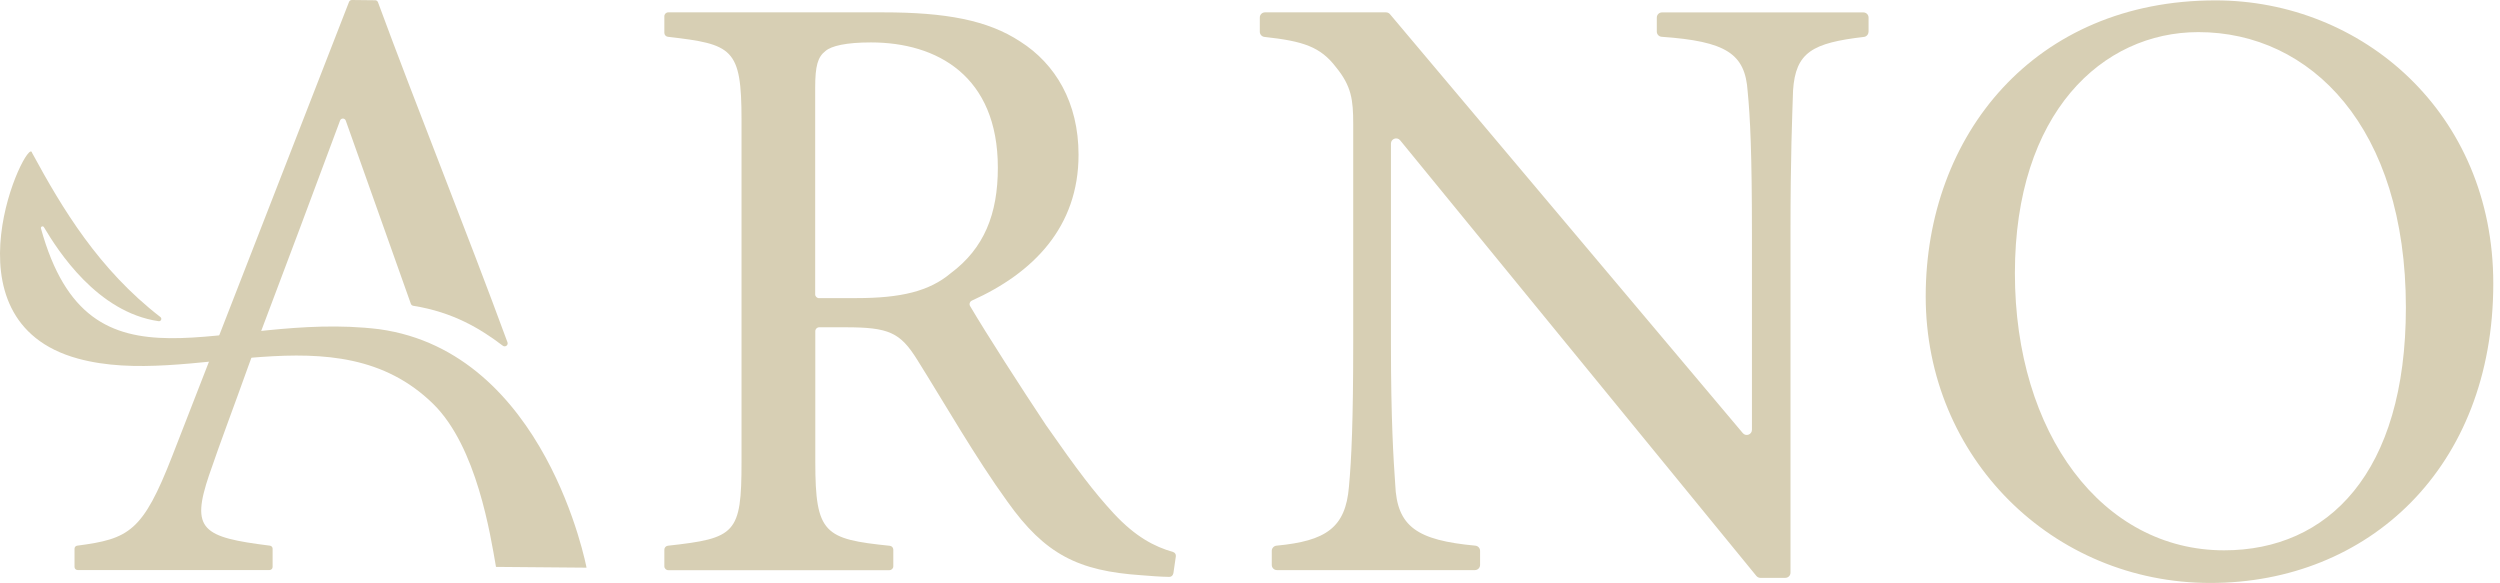
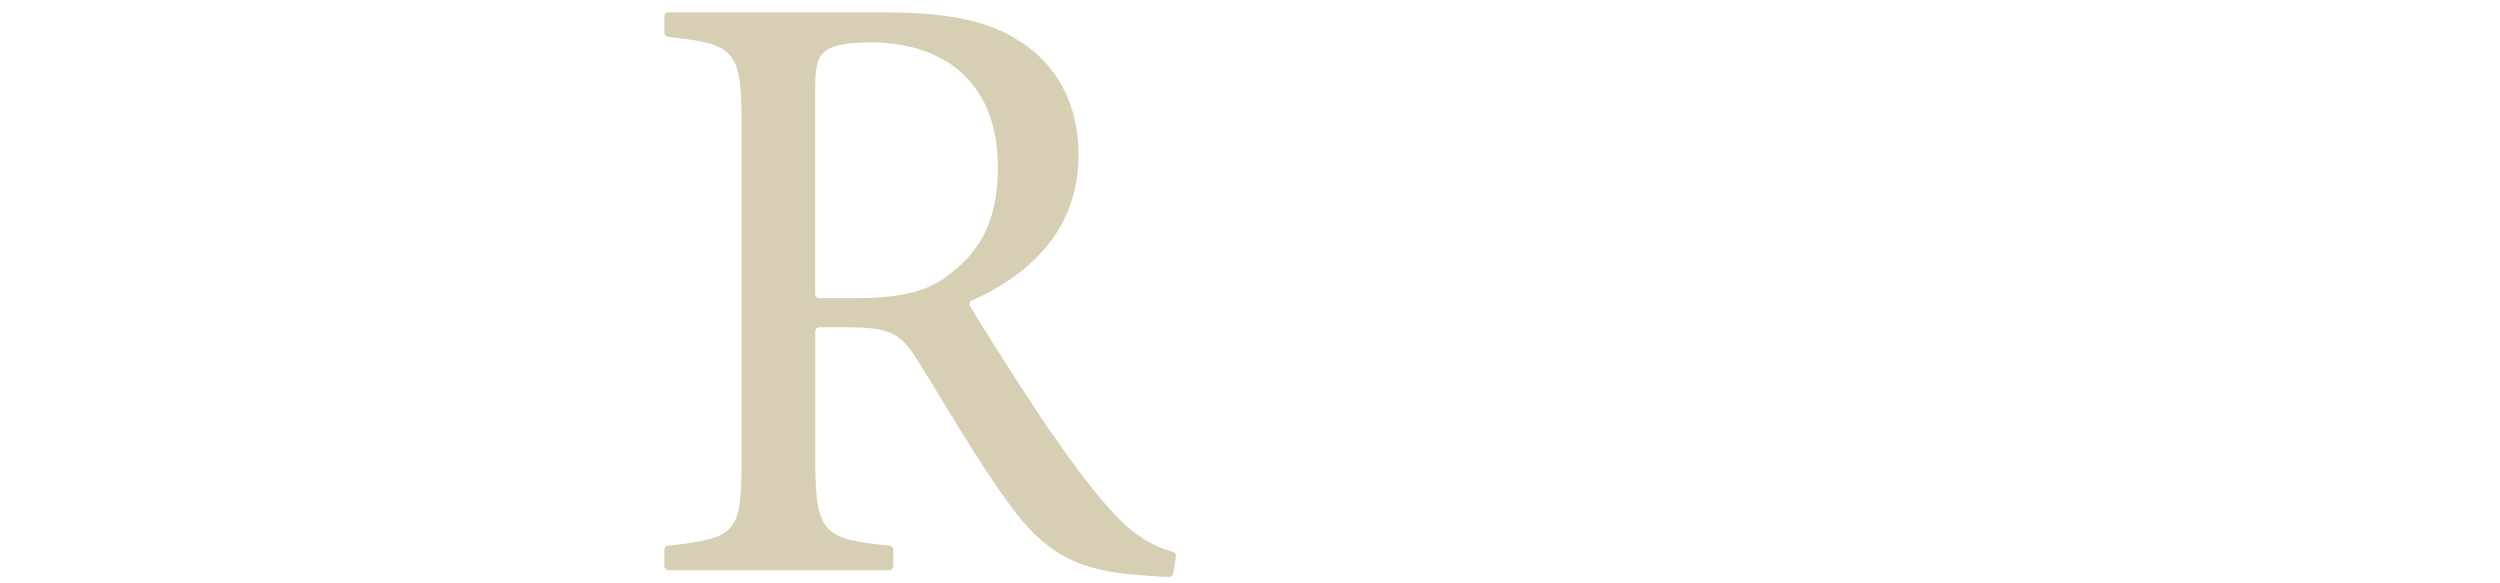
<svg xmlns="http://www.w3.org/2000/svg" width="223" height="52" viewBox="0 0 223 52" fill="none">
  <path d="M104.652 51.161C104.629 51.332 104.475 51.464 104.304 51.458C103.443 51.446 102.673 51.378 101.783 51.309C96.2 50.927 93.217 49.472 89.852 44.729C87.023 40.825 84.269 36.002 81.822 32.098C80.293 29.65 79.295 29.193 75.4 29.193H73.073C72.879 29.193 72.725 29.347 72.725 29.541V41.213C72.725 47.605 73.535 48.085 79.37 48.684C79.546 48.701 79.683 48.85 79.683 49.032V50.51C79.683 50.705 79.529 50.859 79.335 50.859H59.608C59.414 50.859 59.26 50.705 59.26 50.51V49.026C59.26 48.85 59.397 48.701 59.574 48.678C65.625 48.011 66.144 47.611 66.144 41.213V10.673C66.144 4.281 65.334 3.95 59.574 3.282C59.397 3.259 59.26 3.111 59.26 2.934V1.45C59.26 1.256 59.414 1.102 59.608 1.102H78.765C84.348 1.102 88.095 1.792 91.004 3.704C94.141 5.696 96.206 9.138 96.206 13.806C96.206 20.25 92.173 24.348 86.692 26.813C86.504 26.899 86.43 27.127 86.533 27.304C88.004 29.798 91.107 34.621 93.297 37.914C96.126 41.972 97.58 43.884 99.342 45.796C101.293 47.891 102.97 48.758 104.635 49.238C104.8 49.283 104.909 49.449 104.886 49.62L104.663 51.161H104.652ZM76.392 26.591C80.368 26.591 82.894 25.98 84.805 24.371C87.787 22.15 89.008 19.091 89.008 14.959C89.008 6.769 83.579 3.784 77.687 3.784C75.468 3.784 74.168 4.092 73.632 4.549C72.948 5.085 72.714 5.85 72.714 7.842V26.248C72.714 26.442 72.868 26.596 73.062 26.596H76.387L76.392 26.591Z" fill="#D7CFB4" />
-   <path d="M166.67 2.837C166.67 3.071 166.488 3.27 166.259 3.293C161.685 3.83 160.163 4.646 159.94 8.07C159.866 10.519 159.712 13.732 159.712 20.855V51.081C159.712 51.338 159.507 51.544 159.25 51.544H157.026C156.889 51.544 156.758 51.481 156.667 51.372L124.894 12.516C124.62 12.18 124.072 12.374 124.072 12.807V30.649C124.072 37.538 124.301 40.979 124.454 43.199C124.603 47 126.422 48.188 131.601 48.673C131.84 48.696 132.023 48.895 132.023 49.135V50.391C132.023 50.647 131.817 50.853 131.561 50.853H113.903C113.647 50.853 113.442 50.647 113.442 50.391V49.135C113.442 48.895 113.63 48.696 113.864 48.673C118.289 48.256 120.023 47.063 120.325 43.428C120.553 40.979 120.707 37.532 120.707 30.569V11.055C120.707 8.909 120.553 7.688 119.179 6.004C117.782 4.166 116.242 3.67 112.791 3.293C112.558 3.27 112.375 3.071 112.375 2.831V1.564C112.375 1.307 112.58 1.102 112.837 1.102H123.633C123.77 1.102 123.901 1.164 123.987 1.267L155.457 38.633C155.737 38.964 156.273 38.765 156.273 38.337V20.855C156.273 13.738 156.119 10.445 155.891 8.15C155.668 4.789 153.986 3.687 148.22 3.282C147.98 3.265 147.787 3.065 147.787 2.819V1.57C147.787 1.313 147.992 1.107 148.248 1.107H166.214C166.47 1.107 166.676 1.313 166.676 1.57V2.837H166.67Z" fill="#D7CFB4" />
-   <path d="M197.621 0.034C210.698 0.034 222.401 10.062 222.401 25.289C222.401 41.744 211.234 52 197.164 52C183.094 52 171.773 40.825 171.773 26.437C171.773 12.048 181.486 0.034 197.621 0.034ZM196.092 2.865C187.526 2.865 179.729 10.062 179.729 24.37C179.729 38.679 187.532 49.089 198.391 49.089C207.647 49.089 214.605 42.2 214.605 27.43C214.605 11.358 206.118 2.865 196.098 2.865H196.092Z" fill="#D7CFB4" />
-   <path d="M52.319 50.636C52.319 50.636 48.703 31.419 33.824 29.364C19.845 27.652 8.022 36.208 3.653 20.375C3.608 20.215 3.83 20.118 3.916 20.261C5.176 22.373 8.672 27.858 14.153 28.651C14.364 28.68 14.478 28.411 14.307 28.28C8.803 24.028 5.57 18.629 2.855 13.623C2.501 11.991 -5.506 28.588 6.967 31.99C16.97 34.718 29.957 27.515 38.643 36.031C42.538 39.855 43.747 47.731 44.243 50.567L52.319 50.636Z" fill="#D7CFB4" />
-   <path d="M18.66 42.355C19.732 39.215 20.878 36.23 22.104 32.789L23.251 29.65C25.463 23.817 27.962 17.128 30.334 10.753C30.425 10.513 30.756 10.519 30.842 10.758L36.648 27.099C36.682 27.19 36.762 27.259 36.859 27.276C40.446 27.846 42.887 29.347 44.849 30.837C45.066 31.003 45.362 30.786 45.265 30.529C41.701 20.826 37.098 9.383 33.716 0.2C33.676 0.091 33.579 0.023 33.465 0.023L31.389 0C31.275 0 31.172 0.068 31.133 0.171L15.369 40.665C12.734 47.434 11.508 48.068 6.888 48.673C6.751 48.69 6.648 48.804 6.648 48.941V50.573C6.648 50.721 6.768 50.847 6.922 50.847H24.043C24.192 50.847 24.317 50.727 24.317 50.573V48.941C24.317 48.804 24.209 48.69 24.078 48.673C18.021 47.919 17 47.257 18.66 42.349V42.355Z" fill="#D7CFB4" />
</svg>